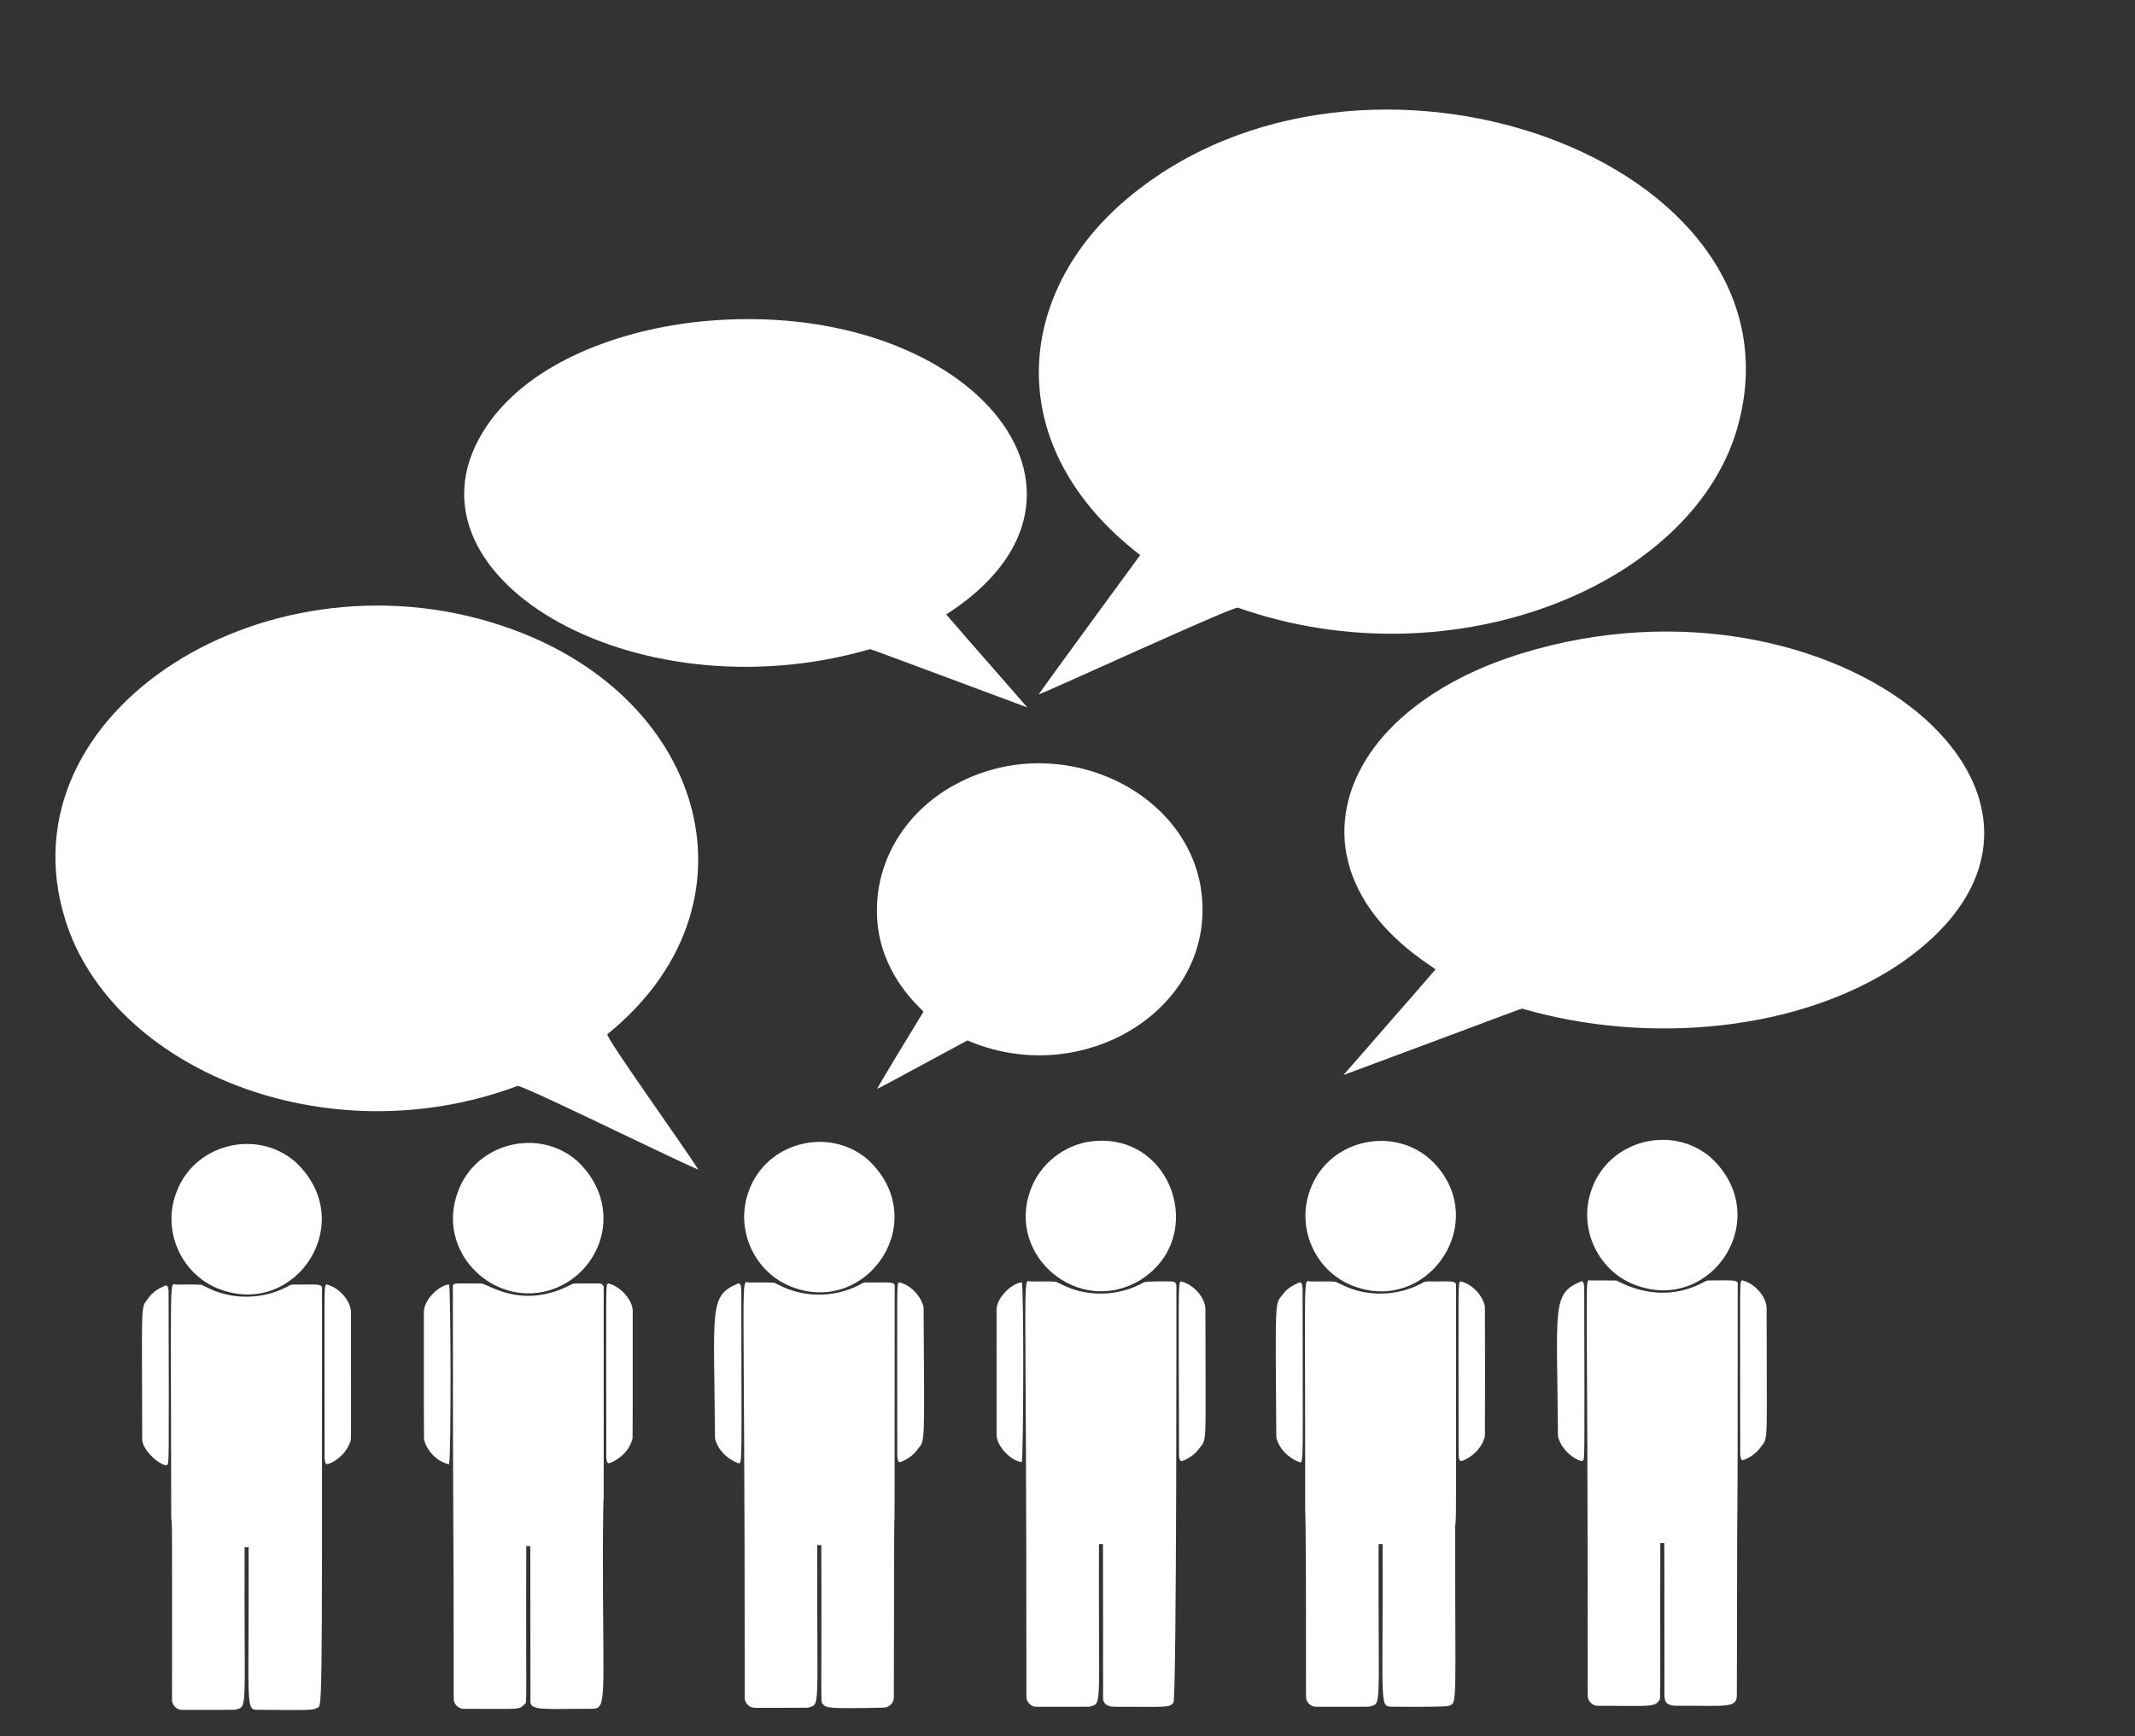
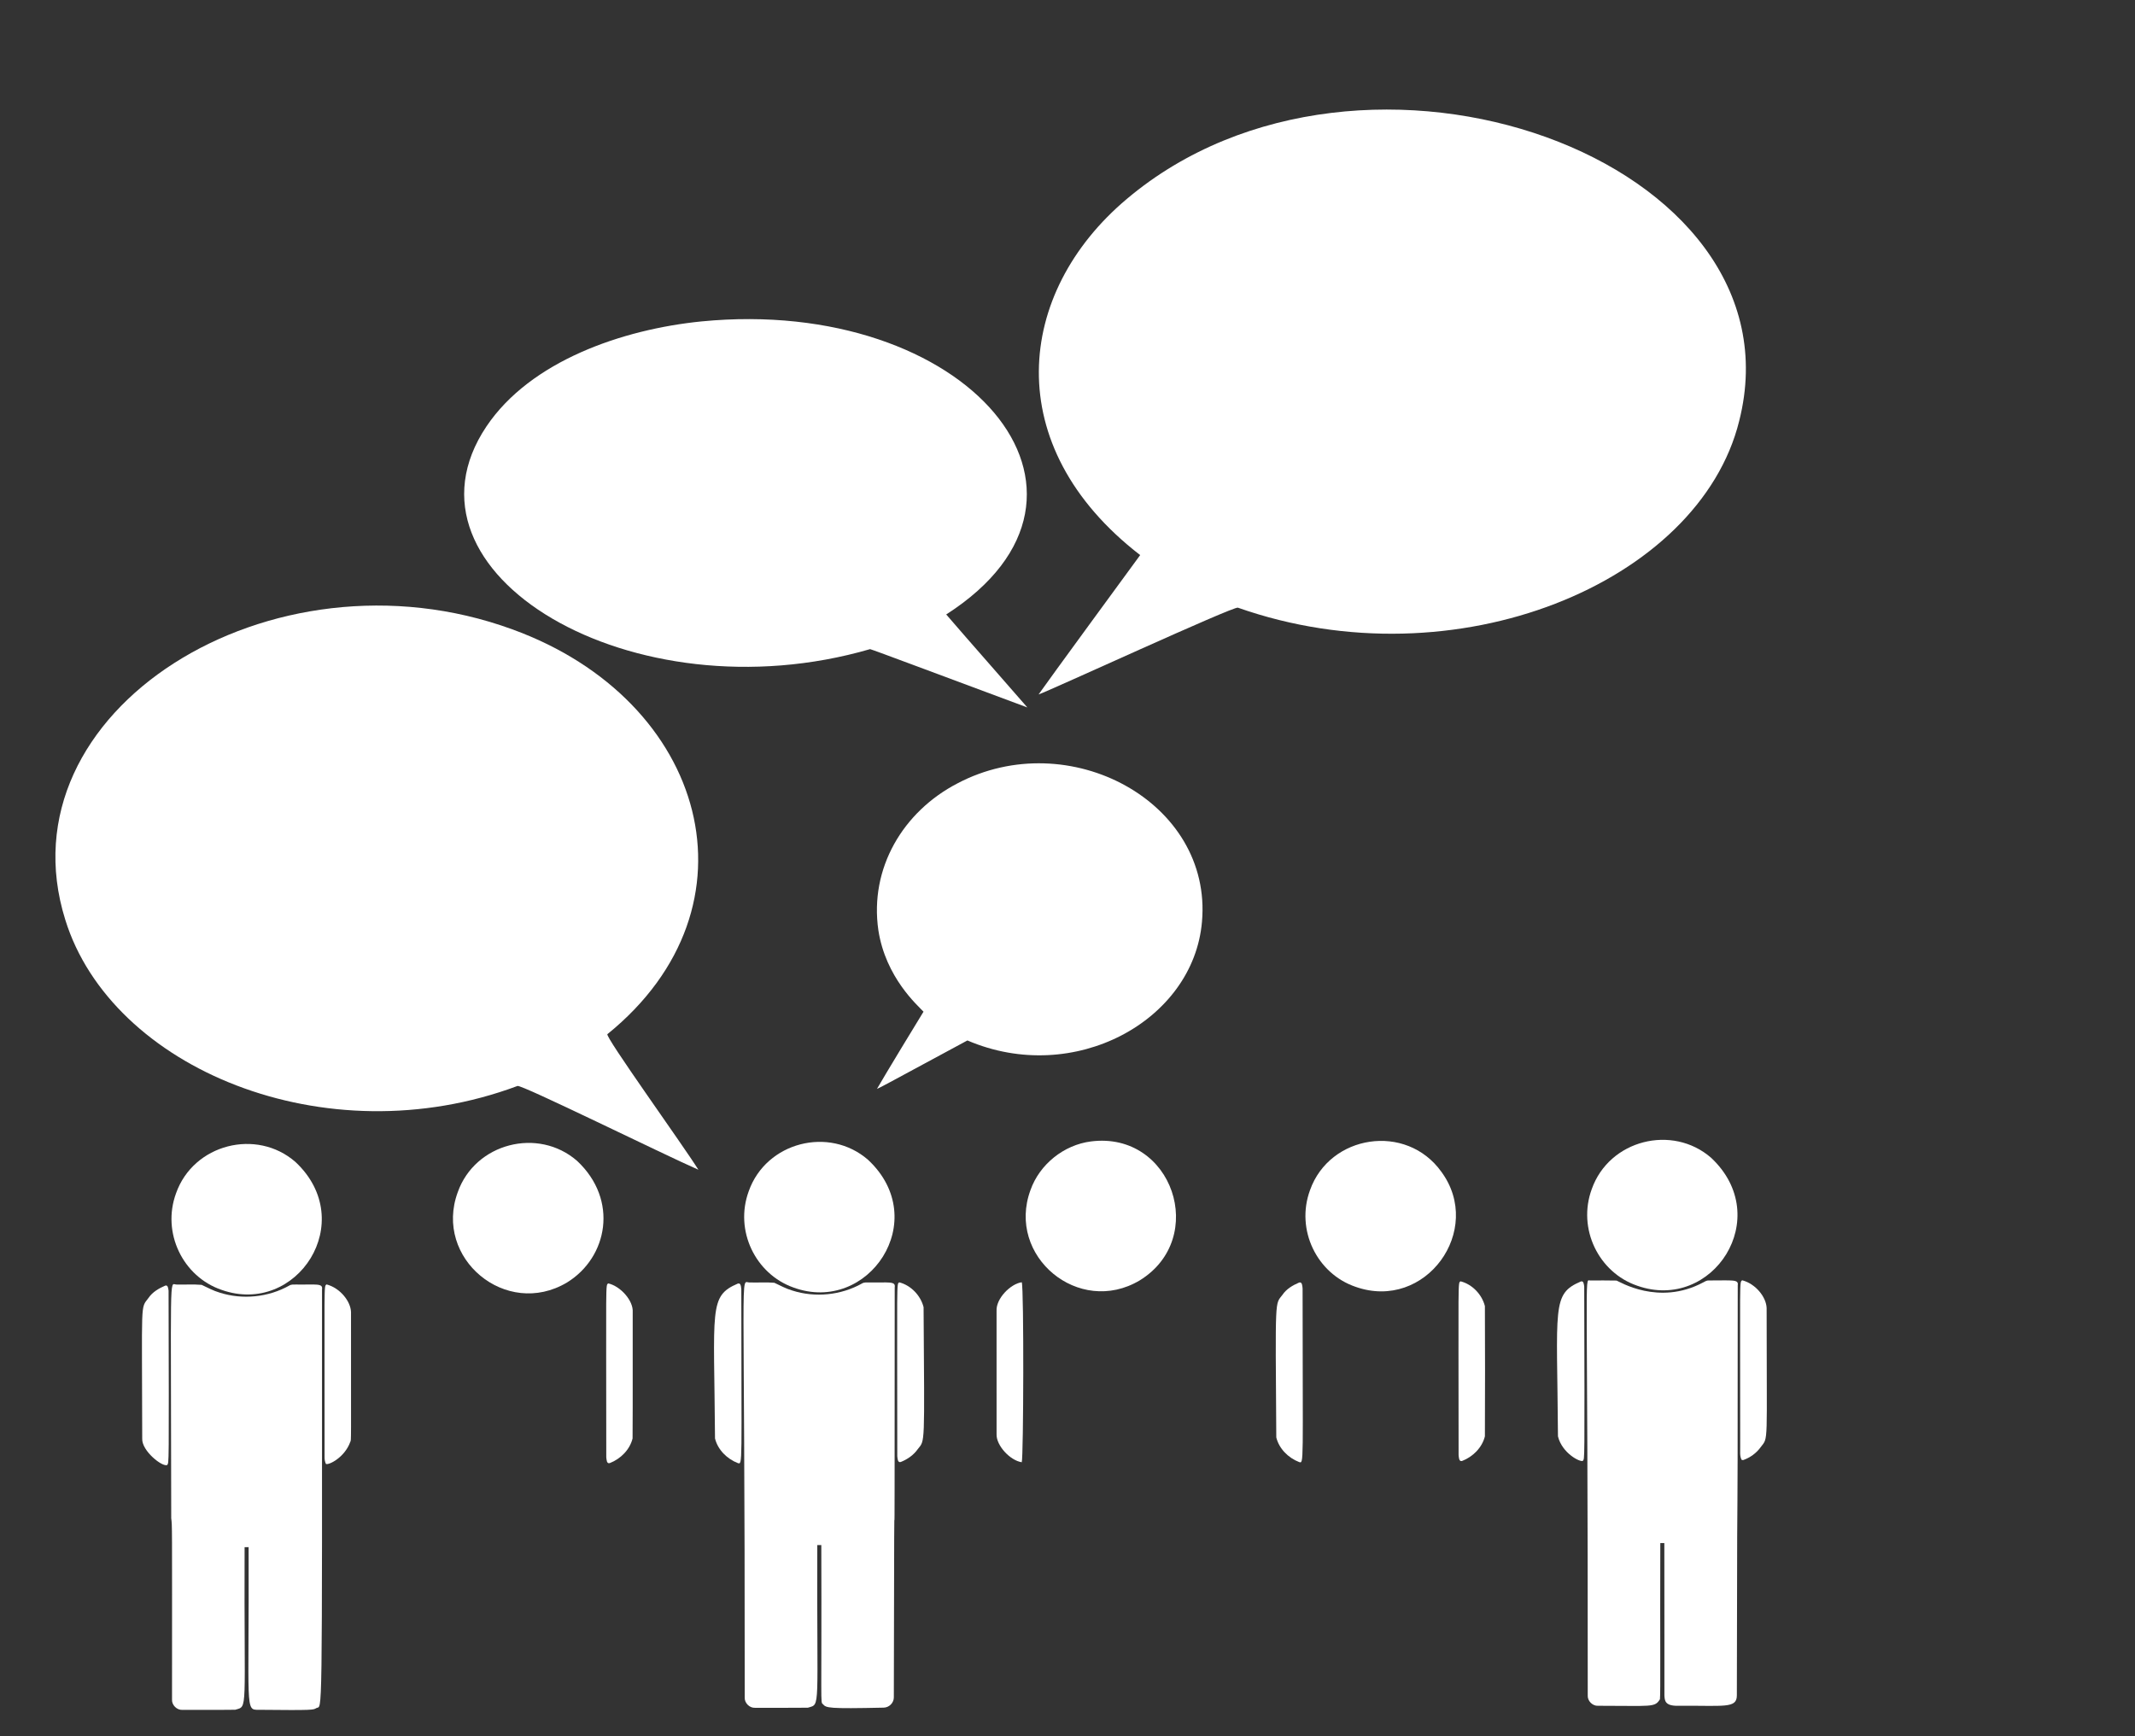
<svg xmlns="http://www.w3.org/2000/svg" fill="#ffffff" height="1676.6" preserveAspectRatio="xMidYMid meet" version="1" viewBox="-5.3 -65.8 2061.6 1676.6" width="2061.6" zoomAndPan="magnify">
  <rect x="-5.3" y="-65.8" width="2061.6" height="1676.6" fill="#333333" stroke="none" />
  <g id="change1_1">
    <path d="m1674.1 340.73c-38.556 156.1-273.59 254.42-484.06 180.31-3.808-1.752-182.75 80.651-192.47 83.81 6.98-10.192 93.487-128.3 98.1-134.59-136.19-105.18-120.39-253.45-12.91-343.92 227.6-192.12 655.39-38.502 591.34 214.39z" fill="inherit" />
  </g>
  <g id="change1_2">
    <path d="m671.96 244.61c256.12-25.057 418.95 165.9 236.43 282.99 25.92 30.1 52.31 59.79 78.34 89.8-88.08-32.711-146.54-54.787-151.85-56.32-229.64 66.735-465.21-73.683-370.48-215.03 42.507-63.297 131.36-93.791 207.56-101.44z" fill="inherit" />
  </g>
  <g id="change1_3">
    <path d="m489.4 541.97c188.21 68.396 244.02 267.66 91.86 390.92-3.229 1.452 72.84 106.98 87.82 130.95-34.089-14.897-171.23-82.646-174.69-80.9-185.62 69.299-392.22-17.06-436.67-160.55-63.056-201.56 199-365.46 431.68-280.42z" fill="inherit" />
  </g>
  <g id="change1_4">
-     <path d="m1464.6 565.05c303.07-92.914 591.62 143.94 364.7 299.89-97.108 65.428-243.19 78.698-364.5 43.38-3.706 0.632 7.28-2.944-172.84 64.08 29.54-34.07 59.45-67.84 88.88-101.99-2.624-2.815-32.644-19.545-57.32-50.59-54.354-68.951-32.888-148.44 36.36-202.31 31.02-24.18 67.24-40.99 104.72-52.46z" fill="inherit" />
-   </g>
+     </g>
  <g id="change1_5">
    <path d="m919.15 690.77c107.56-56.798 246.56 17.827 236.19 133.72-8.265 95.461-123.47 158.67-226.49 114.49-87.669 47.327-82.093 44.362-87.32 46.78 6.357-11.288 42.502-70.714 44.93-74.56-5.427-5.881-36.518-32.773-43.59-78.65-8.74-60.088 23.983-114.63 76.28-141.78z" fill="inherit" />
  </g>
  <g id="change1_6">
    <path d="m1647 1052.3c61.421 57.554 1.47 149.29-71.34 123.54-37.289-12.746-57.978-55.074-43.91-93.34 16.843-47.585 77.841-62.803 115.25-30.2z" fill="inherit" />
  </g>
  <g id="change1_7">
    <path d="m1048.2 1036.5c78.675-9.986 113.41 93.458 47 134.23-58.764 34.977-128.92-23.376-105.44-87.25 8.81-24.9 32.25-43.66 58.44-46.98z" fill="inherit" />
  </g>
  <g id="change1_8">
    <path d="m1386.5 1065.8c41.448 56.325-15.212 135.07-82.91 111.08-37.283-12.744-57.977-55.066-43.91-93.33 18.928-53.495 92.753-65.261 126.82-17.75z" fill="inherit" />
  </g>
  <g id="change1_9">
    <path d="m832.96 1054.3c62.131 58.079 0.154 149.71-72.08 123.28-36.685-13.027-57.176-54.945-43.16-93.07 16.768-47.392 77.67-62.999 115.24-30.21z" fill="inherit" />
  </g>
  <g id="change1_10">
    <path d="m551.96 1055.3c40.277 37.65 29.645 93.244-9.8 117.46-58.773 34.982-128.91-23.397-105.44-87.25 16.768-47.392 77.67-62.999 115.24-30.21z" fill="inherit" />
  </g>
  <g id="change1_11">
    <path d="m279.96 1056.3c61.453 57.445 1.455 149.34-71.33 123.54-37.291-12.747-57.978-55.074-43.91-93.34 16.806-47.478 77.748-62.897 115.24-30.2z" fill="inherit" />
  </g>
  <g id="change1_12">
    <path d="m1530 1170.8c8.55-0.02 17.13-0.16 25.68 0.07 2.56 0.792 40.552 24.73 83.5 1.87 1.75-0.93 3.54-2.14 5.64-1.97 23.075 0.058 28.862-1.281 27.87 4.65-0.098 364.15-0.363 57.771-0.85 396.12-0.073 12.889-12.33 9.572-56.98 9.97-12.653 0.188-12.663-5.206-12.97-9.98-0.08-49.06 0.07-98.12-0.08-147.18-1.31-0.02-2.61-0.02-3.88 0.01-0.288 94.681 0.308 145.32-0.36 150.86-5.11 8.155-7.623 6.247-59.78 6.28-5.24 0.32-10.26-4.7-9.93-9.94 0.167-414-3.476-401.6 2.14-400.76z" fill="inherit" />
  </g>
  <g id="change1_13">
    <path d="m1677 1170.6c13.015 3.373 23.23 16.218 23.6 26.82-0.033 133.76 1.912 124.34-5.65 134.2-4.18 5.89-10.37 10.34-17.16 12.67-0.36-0.1-1.08-0.28-1.44-0.38-1.88-3.89-1.18-8.3-1.28-12.45 0-166.07-0.845-158.53 1.93-160.86z" fill="inherit" />
  </g>
  <g id="change1_14">
-     <path d="m989.79 1171.7c8.2 0.24 16.46-0.38 24.63 0.31 5.7 2.64 11.24 5.72 17.32 7.48 22.1 7.09 47.06 4.59 67.3-6.79 2.398-1.532 26.669-0.96 27.67-0.94 2.41-0.06 4.35 2.22 3.94 4.61 0 1.032 0.358 397.68-2.88 402.03-3.918 5.323-7.011 3.964-55.98 4.06-13.353 0.144-11.825-8.175-11.94-9.96-0.08-49.06 0.07-98.12-0.08-147.18-1.31-0.03-2.6-0.03-3.88-0.01-0.589 161.53 3.489 153.27-9.06 157.04-17.02 0.24-34.05 0.02-51.08 0.11-5.24 0.32-10.26-4.7-9.93-9.93 0.183-421.62-4.266-401.62 3.97-400.83z" fill="inherit" />
-   </g>
+     </g>
  <g id="change1_15">
-     <path d="m1135.1 1171.6c13.118 3.308 23.58 16.798 23.58 26.77-0.033 133.75 1.912 124.32-5.65 134.21-4.01 5.76-9.99 9.91-16.45 12.5-2.9 1.07-3.05-2.95-3.37-4.81-0.491-174.7-0.762-166.34 1.89-168.67z" fill="inherit" />
-   </g>
+     </g>
  <g id="change1_16">
-     <path d="m1259.8 1171.7c8.2 0.24 16.46-0.38 24.63 0.31 5.7 2.63 11.23 5.72 17.32 7.48 22.1 7.09 47.06 4.59 67.29-6.79 2.03-1.29 4.49-0.97 6.78-1 18.927 0.299 25.905-1.527 24.84 4.68 0.035 234.86 0.266 221.91-0.78 231.02-0.288 174.96 2.66 171.47-6.71 174.26-4.286 1.257-52.43 0.741-53.43 0.73-13.722 0.062-9.385 1.867-9.96-157.08-1.31-0.02-2.6-0.02-3.88 0.01-0.529 162.08 3.586 153.51-9.06 157.03-17.02 0.24-34.05 0.02-51.07 0.11-5.25 0.32-10.27-4.7-9.94-9.94 0.106-188.73-0.83-179.06-0.83-179.06 0.194-236.79-2.095-222.42 4.8-221.76z" fill="inherit" />
-   </g>
+     </g>
  <g id="change1_17">
    <path d="m1405.1 1171.6c11.23 2.88 20.61 12.67 23.45 23.94 0.19 41.9 0.19 83.83 0 125.74-2.69 10.94-11.62 19.77-21.98 23.78-3.22 1-3.15-3.64-3.42-5.7-0.032-173.02-0.813-165.99 1.95-167.76z" fill="inherit" />
  </g>
  <g id="change1_18">
    <path d="m1521.1 1171.8c2.87-1.14 3.03 2.96 3.36 4.82 0.472 177.23 0.35 165.09-1.23 168.28-2.454 1.753-20.134-7.209-24.12-23.57-0.858-125.55-6.176-137.49 21.99-149.53z" fill="inherit" />
  </g>
  <g id="change1_19">
    <path d="m718.78 1172.7c7.87 0.26 15.8-0.39 23.64 0.31 5.7 2.63 11.23 5.72 17.31 7.48 22.11 7.09 47.06 4.59 67.3-6.79 2.03-1.29 4.49-0.97 6.78-1 18.877 0.298 25.908-1.544 24.84 4.68-0.117 433.41-0.303 33.812-0.85 396.12-0.03 5.3-4.62 9.76-9.89 9.81-53.813 1.166-55.377 0.304-58.56-3.35-2.646-2.244-1.099 3.718-1.58-153.65-1.3-0.02-2.6-0.02-3.88 0.01-0.589 161.58 3.485 153.26-9.06 157.03-17.02 0.24-34.05 0.02-51.07 0.11-5.25 0.32-10.27-4.7-9.94-9.93 0.189-434.16-4.979-400.1 4.96-400.83z" fill="inherit" />
  </g>
  <g id="change1_20">
    <path d="m863.08 1172.6c11.23 2.87 20.61 12.68 23.45 23.94 0.904 136.01 1.466 128.03-5.53 137.02-4.01 5.76-9.99 9.91-16.45 12.5-3.21 1.02-3.15-3.65-3.42-5.7-0.032-172.32-0.832-165.98 1.95-167.76z" fill="inherit" />
  </g>
  <g id="change1_21">
    <path d="m981.34 1172.5c2.161 6.102 1.701 169.04-0.02 173.81-11.429-1.724-24.577-16.264-24.31-26.85 0-39.7 0.02-79.4-0.01-119.09-0.749-12.021 13.462-26.383 24.34-27.87z" fill="inherit" />
  </g>
  <g id="change1_22">
    <path d="m1249.1 1172.8c3.19-1.07 3.13 3.65 3.41 5.71 0.032 171.43 1.445 169.14-3.42 167.6-10.37-4.01-19.3-12.85-21.98-23.78-0.943-138.03-1.33-127.94 5.95-137.68 3.81-5.65 9.91-9.23 16.04-11.85z" fill="inherit" />
  </g>
  <g id="change1_23">
-     <path d="m458.86 1173.7c5.787-0.502 32.552 21.341 73.5 7.07 5.49-1.68 10.47-4.59 15.68-6.92 8.24-0.35 16.52-0.05 24.78-0.15 2.66-0.38 5.35 1.84 4.83 4.66-0.097 360.21 0.366 111.75-0.82 250.07 0 155.46 4.804 156.28-12.95 156.01-43.421-0.193-57.953 2.432-56.99-7.94-0.18-49.74 0.06-99.47-0.12-149.2-1.3-0.03-2.59-0.03-3.88-0.01-0.486 157.9 1.031 150.44-1.59 152.64-6.303 5.906-2.783 4.442-58.55 4.51-5.24 0.32-10.26-4.7-9.93-9.94 0.038-208.38-0.82-113.1-0.82-397.08-0.277-5.141 1.236-3.44 26.86-3.72z" fill="inherit" />
+     <path d="m458.86 1173.7z" fill="inherit" />
  </g>
  <g id="change1_24">
    <path d="m582.05 1173.6c11.665 2.64 24.38 16.546 23.61 27.83-0.11 40.64 0.15 81.28-0.13 121.91-2.69 10.93-11.61 19.77-21.98 23.78-3.21 1.01-3.15-3.65-3.42-5.7-0.032-172.99-0.801-165.71 1.92-167.82z" fill="inherit" />
  </g>
  <g id="change1_25">
    <path d="m707.12 1173.8c3.17-1.09 3.15 3.66 3.41 5.71 0.032 171.04 1.45 169.14-3.42 167.6-10.37-4.01-19.3-12.85-21.98-23.78-0.857-125.52-6.182-137.49 21.99-149.53z" fill="inherit" />
  </g>
  <g id="change1_26">
    <path d="m164.79 1174.7c8.2 0.24 16.46-0.38 24.63 0.31 5.7 2.63 11.24 5.72 17.32 7.48 22.1 7.09 47.06 4.59 67.29-6.79 2.03-1.29 4.49-0.97 6.78-1 18.895 0.299 25.909-1.549 24.84 4.68 0.065 431.49 0.378 401.01-5.53 404.37-2.883 1.732-2.084 2.207-55.39 1.64-13.722 0.062-9.385 1.867-9.96-157.08-1.3-0.02-2.59-0.02-3.88 0.01-0.589 161.58 3.485 153.26-9.06 157.03-17.02 0.24-34.05 0.02-51.07 0.11-5.25 0.32-10.27-4.7-9.94-9.94 0.076-178 0.15-167.19-0.77-175.04-0.227-241.51-1.871-226.42 4.74-225.78z" fill="inherit" />
  </g>
  <g id="change1_27">
    <path d="m310.05 1174.6c13.118 3.412 23.36 16.446 23.6 26.82-0.033 130.09 0.314 122.82-0.68 125.17-5.533 15.407-21.188 22.809-23.57 21.33-0.92-2.02-1.33-4.24-1.29-6.43 0.128-171.48-0.887-164.68 1.94-166.89z" fill="inherit" />
  </g>
  <g id="change1_28">
-     <path d="m428.34 1174.5c1.733 4.894 2.078 168-0.02 173.82-11.59-2.53-21.23-12.69-24.19-24.04-0.28-40.63-0.02-81.27-0.13-121.91-0.757-12.153 13.635-26.426 24.34-27.87z" fill="inherit" />
-   </g>
+     </g>
  <g id="change1_29">
    <path d="m154.12 1175.8c2.89-1.11 3.03 2.96 3.36 4.84 0.455 175.42 0.32 164.91-1.23 168.28-4.407 2.488-24.784-13.483-24.22-25.4-0.135-135.88-1.929-125.15 6.05-135.86 3.81-5.66 9.91-9.22 16.04-11.86z" fill="inherit" />
  </g>
</svg>